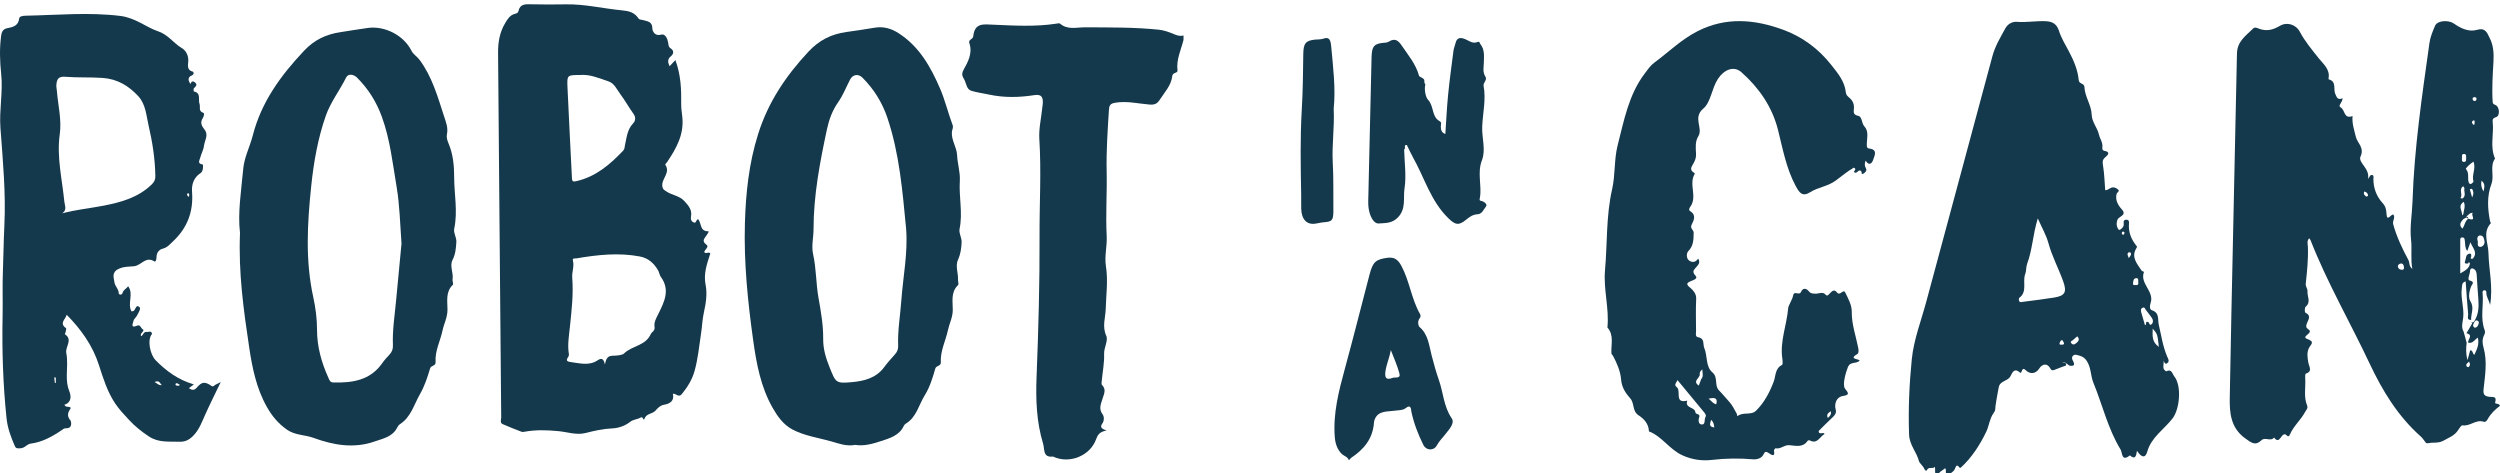
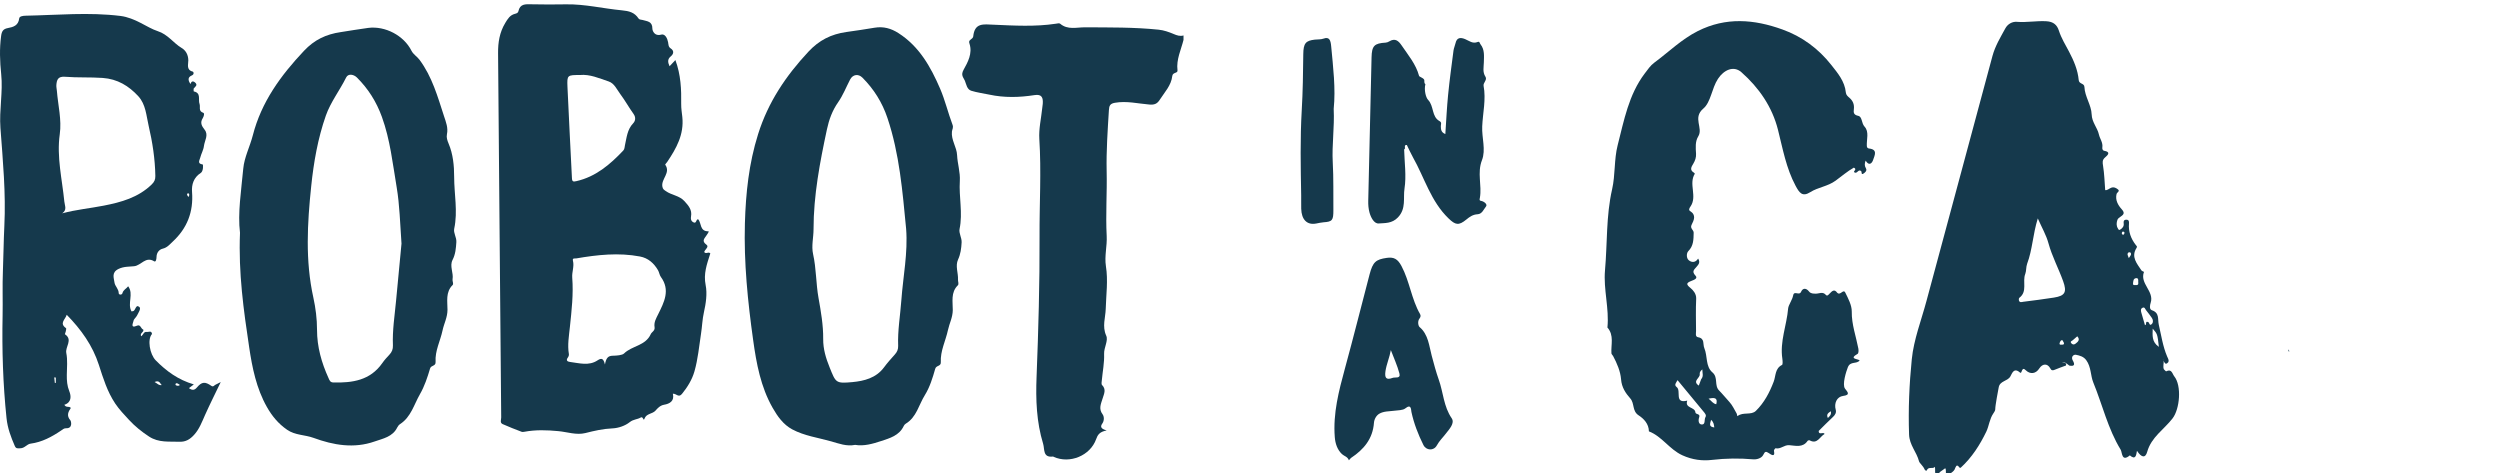
<svg xmlns="http://www.w3.org/2000/svg" xmlns:xlink="http://www.w3.org/1999/xlink" version="1.1" id="Layer_1" x="0px" y="0px" width="148px" height="28px" viewBox="0 0 148 28" enable-background="new 0 0 148 28" xml:space="preserve">
  <g>
    <defs>
      <rect id="SVGID_1_" width="148" height="28" />
    </defs>
    <clipPath id="SVGID_2_">
      <use xlink:href="#SVGID_1_" overflow="visible" />
    </clipPath>
    <path clip-path="url(#SVGID_2_)" fill-rule="evenodd" clip-rule="evenodd" fill="#15394C" d="M127.44,19.455   c0.28,0.321,0.28,0.321,0.365,1.08C127.371,20.234,127.433,19.856,127.44,19.455 M127.17,19.064   c-0.203-0.077-0.054,0.169-0.188,0.185c-0.074-0.258-0.148-0.501-0.216-0.743c-0.03-0.108-0.051-0.233,0.079-0.289   c0.125-0.053,0.149,0.082,0.202,0.147c0.12,0.148,0.232,0.3,0.341,0.454c0.079,0.114,0.094,0.26,0.008,0.354   C127.244,19.337,127.251,19.094,127.17,19.064 M126.443,16.876c-0.097-0.003-0.191,0.041-0.164-0.146   c0.018-0.087,0.006-0.236,0.169-0.262c0.141-0.02,0.142,0.097,0.135,0.189C126.575,16.748,126.643,16.889,126.443,16.876    M126.024,15.28c-0.043-0.141-0.127-0.235-0.023-0.331c0.022-0.021,0.104-0.017,0.123,0.004   C126.208,15.064,126.117,15.143,126.024,15.28 M125.714,13.891c-0.074,0.016-0.11-0.039-0.102-0.105   c0.003-0.031,0.045-0.079,0.072-0.081c0.028-0.002,0.06,0.043,0.096,0.072C125.753,13.824,125.739,13.886,125.714,13.891    M122.86,20.354c-0.093,0.069-0.185,0.038-0.246-0.044c-0.076-0.102,0.041-0.12,0.089-0.165c0.088-0.078,0.176-0.153,0.272-0.236   C123.166,20.118,123.011,20.238,122.86,20.354 M121.592,17.617c-0.603,0.097-1.209,0.169-1.813,0.248   c-0.089,0.013-0.198,0.06-0.251-0.055c-0.022-0.051-0.018-0.153,0.016-0.179c0.5-0.376,0.17-0.955,0.352-1.415   c0.068-0.174,0.04-0.411,0.111-0.603c0.315-0.833,0.334-1.734,0.631-2.683c0.241,0.548,0.501,0.992,0.631,1.472   c0.214,0.78,0.598,1.491,0.869,2.245C122.37,17.291,122.258,17.513,121.592,17.617 M122.053,20.405   c-0.056,0.003-0.145,0.012-0.127-0.076c0.012-0.07,0.06-0.166,0.111-0.186c0.098-0.036,0.09,0.094,0.14,0.136   C122.222,20.41,122.123,20.402,122.053,20.405 M128.714,22.275c-0.116-0.146-0.147-0.461-0.476-0.292   c-0.02,0.01-0.09-0.079-0.137-0.122c-0.07-0.163,0.008-0.354-0.017-0.498c-0.02-0.047-0.034-0.09-0.053-0.113   c0.03,0.032,0.045,0.071,0.053,0.113c0.025,0.063,0.063,0.133,0.14,0.178c0.267-0.105,0.13-0.297,0.07-0.438   c-0.257-0.603-0.346-1.249-0.493-1.876c-0.078-0.337,0.059-0.702-0.411-0.862c-0.163-0.056-0.113-0.308-0.071-0.439   c0.226-0.688-0.664-1.138-0.394-1.83c0.003-0.007-0.121-0.043-0.152-0.088c-0.263-0.405-0.63-0.793-0.292-1.327   c0.06-0.092,0.01-0.109-0.041-0.176c-0.289-0.373-0.446-0.793-0.404-1.274c0.009-0.119-0.002-0.23-0.171-0.224   c-0.135,0.007-0.158,0.099-0.144,0.199c0.028,0.186-0.06,0.3-0.208,0.389c-0.087,0.053-0.107-0.028-0.135-0.074   c-0.101-0.163-0.084-0.342-0.027-0.506c0.028-0.08,0.124-0.147,0.202-0.199c0.197-0.131,0.231-0.23,0.046-0.435   c-0.214-0.239-0.385-0.536-0.299-0.893c0.021-0.095,0.214-0.168,0.086-0.272c-0.1-0.081-0.239-0.164-0.401-0.102   c-0.128,0.048-0.236,0.168-0.358,0.14c-0.038-0.491-0.05-0.968-0.126-1.435c-0.034-0.212-0.054-0.351,0.124-0.503   c0.159-0.134,0.352-0.322-0.066-0.391c-0.077-0.012-0.114-0.108-0.101-0.195c0.046-0.287-0.146-0.513-0.201-0.762   c-0.093-0.419-0.416-0.723-0.431-1.195c-0.018-0.551-0.405-1.051-0.429-1.624c-0.01-0.234-0.313-0.158-0.337-0.406   c-0.055-0.601-0.293-1.153-0.572-1.683c-0.217-0.409-0.459-0.803-0.604-1.249c-0.106-0.332-0.319-0.529-0.738-0.553   c-0.587-0.034-1.161,0.082-1.747,0.035c-0.275-0.022-0.54,0.128-0.68,0.382c-0.289,0.53-0.604,1.042-0.766,1.642   c-1.295,4.842-2.612,9.678-3.911,14.52c-0.306,1.141-0.746,2.26-0.865,3.433c-0.148,1.477-0.212,2.962-0.16,4.453   c0.022,0.626,0.449,1.037,0.589,1.586c0.029,0.11,0.249,0.279,0.324,0.469c0.022,0.055,0.108,0.134,0.138,0.063   c0.104-0.245,0.352-0.048,0.476-0.204c0.047,0.197-0.054,0.397,0.145,0.615c0.047-0.325,0.3-0.385,0.469-0.533   c0.092,0.137-0.034,0.318,0.132,0.487c0.119-0.206,0.392-0.245,0.459-0.502c0.046-0.063,0.051-0.195,0.185-0.112   c0.023,0.069,0.105,0.13,0.141,0.097c0.662-0.604,1.141-1.36,1.517-2.141c0.155-0.324,0.187-0.747,0.417-1.078   c0.051-0.074,0.112-0.165,0.11-0.246c-0.002-0.221,0.176-1.134,0.204-1.289c0.068-0.393,0.514-0.355,0.686-0.642   c0.099-0.162,0.199-0.563,0.569-0.241c0.081,0.071,0.098-0.07,0.132-0.135c0.053-0.097,0.098-0.109,0.204-0.007   c0.277,0.273,0.61,0.221,0.814-0.1c0.189-0.293,0.485-0.304,0.644-0.008c0.071,0.134,0.135,0.144,0.261,0.091   c0.221-0.093,0.448-0.171,0.674-0.255c0.043-0.161-0.09-0.152-0.186-0.185c-0.012-0.007-0.031,0.014-0.03-0.01   c0-0.002,0.026-0.002,0.042-0.001c0.043,0.001,0.085,0.012,0.127,0.029c0.083,0.056,0.171,0.107,0.246,0.174   c0.309,0.058,0.337-0.069,0.203-0.302c-0.127-0.222,0.049-0.367,0.189-0.339c0.214,0.046,0.445,0.097,0.607,0.319   c0.296,0.405,0.25,0.91,0.416,1.318c0.545,1.328,0.866,2.747,1.623,3.983c0.095,0.153,0.047,0.748,0.542,0.335   c0.342,0.294,0.377-0.005,0.422-0.271c0.274,0.417,0.5,0.442,0.606,0.061c0.241-0.87,1-1.326,1.503-1.981   C129.044,24.211,129.166,22.832,128.714,22.275" />
-     <path clip-path="url(#SVGID_2_)" fill-rule="evenodd" clip-rule="evenodd" fill="#15394C" d="M146.824,14.616   c-0.24-0.022-0.081-0.286-0.16-0.396c-0.037-0.176,0.052-0.292,0.181-0.281c0.188,0.014,0.215,0.214,0.237,0.352   C147.113,14.46,146.956,14.629,146.824,14.616 M146.684,19.291c-0.021,0.049-0.217,0.232-0.281-0.031   c0.033-0.115,0.083-0.22,0.172-0.3C146.837,18.995,146.734,19.182,146.684,19.291 M146.485,21.001   c-0.135-0.053-0.065-0.259-0.25-0.266c-0.042,0.156-0.083,0.313-0.157,0.583c-0.115-0.412-0.086-0.719-0.051-1.027   c-0.061-0.221-0.121-0.439-0.182-0.658c-0.163-0.279-0.046-0.579-0.021-0.854c0.056-0.576-0.161-1.132-0.086-1.704   c0.023-0.167-0.015-0.35,0.229-0.416c0.047,0.654,0.088,1.298,0.147,1.94c0.01,0.124-0.109,0.345,0.177,0.343   c-0.021-0.367,0.206-0.712-0.045-1.115c-0.137-0.218-0.071-0.605,0.063-0.908c0.049-0.106,0.213-0.231-0.103-0.314   c-0.175-0.045,0.027-0.38,0.023-0.587c-0.002-0.069,0.065-0.157,0.16-0.123c0.19,0.068,0.227,0.226,0.234,0.413   c0.021,0.483,0.068,0.966,0.099,1.448c0.027,0.423,0.008,0.84-0.22,1.219c-0.041,0.083-0.097,0.136-0.187,0.107   c0,0.008,0.003,0.017,0.004,0.026c0.023,0.014,0.033,0.031,0.028,0.05c-0.005,0.02-0.011,0.029-0.019,0.029   c-0.104,0.181-0.208,0.36-0.312,0.54c0.433,0.114,0.05,0.376,0.104,0.559c0.26,0.072,0.374-0.168,0.566-0.302   C146.79,20.392,146.623,20.69,146.485,21.001 M146.147,21.73c-0.014,0.015-0.106-0.011-0.12-0.039   c-0.073-0.13,0.039-0.187,0.14-0.28C146.255,21.551,146.228,21.649,146.147,21.73 M145.646,16.187c0-0.682-0.001-1.297,0-1.913   c0-0.093-0.02-0.212,0.112-0.217c0.157-0.009,0.149,0.122,0.164,0.23c0.021,0.181-0.003,0.371,0.138,0.577   c0.068-0.187,0.121-0.33,0.19-0.523c0.129,0.349,0.456,0.61,0.138,0.969c-0.053,0.025-0.093,0.004-0.133-0.021   c0.013-0.027,0.026-0.058,0.039-0.086c0.005-0.087,0.029-0.213-0.11-0.185c-0.231,0.048-0.186,0.286-0.25,0.439   c-0.071,0.17,0.074,0.152,0.184,0.141c0.013-0.03,0.027-0.063,0.041-0.093c0.025,0.027,0.046,0.061,0.063,0.094   C146.173,15.899,145.939,16.017,145.646,16.187 M145.831,12.971c0.061-0.032,0.121-0.067,0.181-0.098   c0.036,0.024,0.069,0.051,0.105,0.077c0.008-0.073-0.023-0.113-0.097-0.119c0.003-0.015,0.008-0.031,0.01-0.047   c0.115-0.03,0.145-0.202,0.371-0.181c-0.185,0.092,0.282,0.516-0.284,0.347c-0.2,0.139-0.199,0.4-0.345,0.585   C145.54,13.305,145.683,13.137,145.831,12.971 M145.82,11.024c0.03,0.051,0.079,0.093,0.074,0.126   c-0.044,0.198,0.121,0.434-0.106,0.595c-0.025,0.018-0.087-0.013-0.132-0.019C145.82,11.523,145.537,11.218,145.82,11.024    M145.888,9.118c0.13,0.012,0.104,0.128,0.107,0.217c-0.01,0.098,0.038,0.244-0.122,0.249c-0.168,0.004-0.121-0.145-0.123-0.241   C145.75,9.246,145.711,9.103,145.888,9.118 M145.753,12.746c0.034-0.256-0.286-0.548,0.1-0.796c0.127,0.267-0.007,0.5-0.026,0.736   C145.803,12.707,145.777,12.726,145.753,12.746 M146.351,11.691l-0.138-0.481c0.042-0.013,0.082-0.025,0.123-0.039   C146.443,11.321,146.449,11.492,146.351,11.691 M146.429,9.569c0.166,0.414-0.12,0.789,0,1.168c0.01,0.031-0.063,0.102-0.11,0.134   c-0.06,0.041-0.131,0.019-0.158-0.043c-0.113-0.257,0.049-0.57-0.18-0.824C145.946,9.969,146.227,9.696,146.429,9.569    M146.399,7.148c0.12-0.08,0.094,0.061,0.099,0.12c0.004,0.043-0.02,0.087-0.033,0.139C146.353,7.333,146.284,7.224,146.399,7.148    M146.505,5.75c0.075,0.005,0.116,0.048,0.105,0.119c-0.012,0.061-0.044,0.119-0.125,0.108c-0.075-0.009-0.101-0.062-0.11-0.128   C146.388,5.778,146.431,5.744,146.505,5.75 M146.908,10.697c0.246,0.201,0.156,0.425,0.118,0.636   C146.91,11.15,146.857,10.952,146.908,10.697 M142.222,15.973c-0.153-0.001-0.246-0.063-0.265-0.181   c-0.018-0.106,0.076-0.179,0.167-0.19c0.142-0.017,0.175,0.104,0.191,0.213C142.328,15.9,142.295,15.965,142.222,15.973    M140.083,11.636c-0.105-0.07-0.192-0.157-0.111-0.301c0.132,0.037,0.215,0.115,0.215,0.251   C140.187,11.604,140.101,11.647,140.083,11.636 M147.714,23.821c0.119-0.398-0.157-0.298-0.358-0.331   c-0.252-0.042-0.367-0.108-0.328-0.454c0.088-0.81,0.227-1.633,0.001-2.446c-0.069-0.25-0.097-0.483,0.021-0.729   c0.044-0.09,0.09-0.191,0.044-0.313c-0.273-0.711-0.059-1.452-0.122-2.177c-0.006-0.069-0.025-0.166,0.088-0.184   c0.107-0.018,0.136,0.06,0.134,0.142c-0.011,0.239,0.146,0.417,0.222,0.722c0.18-1.096-0.078-2.085-0.099-3.08   c-0.012-0.601-0.369-1.204,0.143-1.761c0.01-0.011-0.039-0.065-0.047-0.101c-0.144-0.745-0.197-1.492,0.078-2.214   c0.189-0.493-0.116-1.042,0.216-1.508c-0.314-0.704-0.059-1.445-0.138-2.164c-0.018-0.145,0.005-0.233,0.201-0.29   c0.241-0.071,0.211-0.607-0.035-0.716c-0.1-0.043-0.162-0.067-0.169-0.179c-0.052-0.8,0.003-1.606,0.048-2.397   c0.027-0.51-0.007-0.973-0.225-1.39c-0.119-0.228-0.224-0.639-0.726-0.489c-0.511,0.151-0.984-0.083-1.398-0.372   c-0.313-0.22-0.978-0.179-1.109,0.134c-0.139,0.33-0.283,0.656-0.333,1.021c-0.434,3.11-0.9,6.218-1.002,9.365   c-0.024,0.764-0.172,1.538-0.086,2.289c0.063,0.563-0.035,1.105,0.074,1.722c-0.217-0.178-0.146-0.366-0.227-0.518   c-0.363-0.679-0.697-1.372-0.904-2.124c-0.058-0.217,0.144-0.386,0.01-0.575c-0.141-0.043-0.372,0.449-0.405-0.021   c-0.018-0.289-0.042-0.456-0.259-0.694c-0.334-0.367-0.522-0.864-0.519-1.395c0.001-0.086,0.054-0.251-0.13-0.235   c-0.051,0.005-0.091,0.107-0.193,0.238c0.145-0.62-0.607-0.967-0.438-1.331c0.246-0.526-0.193-0.802-0.274-1.152   c-0.093-0.398-0.242-0.794-0.198-1.242c-0.532,0.194-0.436-0.369-0.702-0.51c-0.197-0.103,0.099-0.279,0.114-0.543   c-0.297,0.113-0.342-0.038-0.441-0.273c-0.117-0.281,0.093-0.729-0.385-0.848c-0.009-0.001-0.009-0.055-0.004-0.083   c0.085-0.523-0.327-0.838-0.588-1.168c-0.399-0.506-0.811-0.991-1.114-1.562c-0.238-0.446-0.769-0.6-1.188-0.352   c-0.389,0.23-0.769,0.334-1.211,0.174c-0.108-0.04-0.263-0.124-0.362-0.024c-0.423,0.426-0.947,0.756-0.963,1.479   c-0.135,6.786-0.304,13.572-0.426,20.358c-0.016,0.893,0.038,1.811,0.926,2.44c0.353,0.249,0.585,0.457,0.953,0.102   c0.213-0.205,0.54,0.096,0.745-0.158c0.228,0.308,0.332,0.071,0.467-0.094c0.067-0.086,0.165-0.156,0.277-0.037   c0.103,0.108,0.152,0.043,0.198-0.06c0.213-0.494,0.639-0.85,0.892-1.319c0.066-0.12,0.188-0.227,0.123-0.383   c-0.22-0.529-0.076-1.083-0.114-1.625c-0.007-0.09-0.004-0.25,0.035-0.263c0.416-0.143,0.194-0.407,0.152-0.647   c-0.052-0.29-0.103-0.597,0.031-0.869c0.105-0.218,0.386-0.365-0.087-0.536c-0.435-0.156,0.415-0.344,0.049-0.578   c-0.012-0.008-0.022-0.022-0.036-0.029c-0.108-0.08-0.095-0.164-0.058-0.286c0.071-0.223,0.316-0.476-0.077-0.67   c-0.046-0.023-0.049-0.294,0.017-0.349c0.334-0.28,0.083-0.609,0.109-0.911c0.016-0.153-0.119-0.276-0.104-0.446   c0.077-0.73,0.157-1.457,0.127-2.194c-0.007-0.16-0.072-0.341,0.075-0.501c0.032,0.042,0.067,0.071,0.081,0.109   c0.988,2.521,2.351,4.867,3.501,7.31c0.763,1.618,1.671,3.111,3.026,4.314c0.093,0.082,0.163,0.188,0.238,0.287   c0.055,0.072,0.075,0.143,0.211,0.11c0.292-0.066,0.584,0.025,0.897-0.151c0.313-0.177,0.646-0.288,0.853-0.605   c0.075-0.115,0.198-0.313,0.269-0.301c0.448,0.074,0.795-0.365,1.251-0.213c0.121,0.041,0.199-0.071,0.253-0.171   c0.178-0.32,0.443-0.563,0.717-0.771C147.954,23.852,147.677,23.946,147.714,23.821" />
    <path clip-path="url(#SVGID_2_)" fill-rule="evenodd" clip-rule="evenodd" fill="#15394C" d="M135.491,20.803   c0.013,0.006,0.022,0.011,0.033,0.014c-0.009-0.043-0.016-0.086-0.023-0.13C135.47,20.724,135.468,20.762,135.491,20.803" />
    <path clip-path="url(#SVGID_2_)" fill-rule="evenodd" clip-rule="evenodd" fill="#15394C" d="M100.838,24.353   c0.084,0.1,0.198,0.223,0.128,0.335c-0.094,0.148,0.019,0.458-0.229,0.442c-0.19-0.012-0.209-0.248-0.145-0.427   c0.082-0.229-0.213-0.152-0.224-0.289c-0.023-0.334-0.649-0.235-0.482-0.698c-0.792,0.203-0.341-0.588-0.625-0.8   c-0.17-0.127-0.039-0.25,0.05-0.411C99.847,23.152,100.342,23.753,100.838,24.353 M100.623,22.144L100.623,22.144   c-0.006-0.099,0.034-0.175,0.155-0.277c0,0.223,0.087,0.405-0.066,0.577c-0.047,0.123-0.092,0.247-0.144,0.383   C100.155,22.552,100.673,22.372,100.623,22.144 M101.603,23.931c-0.198-0.033-0.281-0.2-0.455-0.329   C101.49,23.526,101.706,23.533,101.603,23.931 M101.297,24.855c0.165,0.152,0.167,0.29,0.188,0.45   C101.136,25.263,101.24,25.079,101.297,24.855 M108.385,24.345c0.042,0.205-0.061,0.286-0.176,0.4   C108.103,24.527,108.232,24.447,108.385,24.345 M110.657,8.793c-0.094-0.01-0.136-0.058-0.141-0.153   c-0.02-0.389,0.15-0.838-0.135-1.144c-0.19-0.206-0.129-0.586-0.374-0.638c-0.288-0.062-0.279-0.208-0.258-0.398   c0.033-0.278-0.057-0.493-0.266-0.674c-0.094-0.08-0.195-0.163-0.209-0.307c-0.063-0.665-0.487-1.16-0.864-1.637   c-0.76-0.963-1.731-1.682-2.891-2.097c-1.678-0.605-3.343-0.744-5.01,0.095c-0.964,0.486-1.722,1.24-2.575,1.87   c-0.236,0.174-0.387,0.409-0.563,0.637c-0.953,1.258-1.229,2.783-1.606,4.253c-0.215,0.839-0.134,1.754-0.327,2.602   c-0.363,1.587-0.279,3.204-0.422,4.804c-0.099,1.127,0.257,2.247,0.144,3.385c0.407,0.459,0.202,1.011,0.237,1.527   c0.004,0.055,0.069,0.103,0.099,0.159c0.231,0.433,0.434,0.908,0.471,1.377c0.037,0.486,0.272,0.823,0.544,1.131   c0.265,0.296,0.103,0.744,0.49,0.999c0.313,0.203,0.607,0.506,0.615,0.953c0.776,0.297,1.207,1.061,1.978,1.415   c0.6,0.275,1.197,0.341,1.758,0.274c0.823-0.096,1.626-0.104,2.445-0.033c0.195,0.017,0.491-0.063,0.588-0.264   c0.104-0.218,0.154-0.215,0.333-0.103c0.062,0.037,0.397,0.317,0.301-0.146c-0.009-0.041,0.074-0.148,0.097-0.143   c0.296,0.07,0.501-0.204,0.806-0.183c0.37,0.028,0.804,0.166,1.087-0.254c0.019-0.029,0.097-0.047,0.125-0.031   c0.455,0.251,0.597-0.226,0.88-0.377c-0.068-0.156-0.344,0.098-0.349-0.179c0.282-0.28,0.561-0.563,0.851-0.834   c0.128-0.121,0.206-0.256,0.159-0.423c-0.109-0.383,0.068-0.771,0.438-0.818c0.46-0.058,0.251-0.246,0.114-0.428   c-0.185-0.241,0.071-1.03,0.166-1.269c0.15-0.382,0.533-0.168,0.699-0.41c-0.149-0.097-0.646-0.081-0.12-0.385   c0.057-0.031,0.063-0.21,0.042-0.313c-0.138-0.728-0.402-1.423-0.39-2.19c0.004-0.373-0.208-0.765-0.382-1.119   c-0.111-0.23-0.278,0.149-0.44,0.035c-0.014-0.009-0.028-0.018-0.038-0.027c-0.172-0.242-0.304-0.102-0.444,0.041   c-0.062,0.059-0.144,0.185-0.229,0.085c-0.189-0.219-0.401-0.067-0.603-0.073c-0.146-0.005-0.29,0.001-0.391-0.126   c-0.169-0.216-0.37-0.222-0.473,0.015c-0.108,0.252-0.412-0.09-0.468,0.21c-0.052,0.279-0.279,0.565-0.298,0.775   c-0.083,0.996-0.499,1.956-0.343,2.979c0.017,0.124,0.033,0.343-0.021,0.367c-0.42,0.208-0.362,0.646-0.489,0.983   c-0.247,0.648-0.563,1.255-1.058,1.736c-0.281,0.274-0.757,0.048-1.081,0.306c-0.029,0.023-0.029-0.104-0.057-0.152   c-0.134-0.23-0.248-0.483-0.425-0.678c-0.124-0.133-0.453-0.525-0.609-0.678c-0.308-0.305-0.042-0.772-0.398-1.075   c-0.419-0.354-0.281-0.963-0.48-1.435c-0.102-0.237,0.045-0.572-0.367-0.647c-0.189-0.035-0.122-0.233-0.124-0.366   c-0.004-0.64-0.022-1.281,0.008-1.92c0.014-0.29-0.2-0.517-0.315-0.609c-0.294-0.238-0.285-0.317,0.041-0.444   c0.145-0.055,0.389-0.144,0.235-0.304c-0.251-0.267-0.068-0.363,0.074-0.542c0.085-0.104,0.231-0.239,0.079-0.472   c-0.155,0.255-0.393,0.241-0.562,0.09c-0.141-0.126-0.13-0.417-0.019-0.529c0.315-0.318,0.31-0.695,0.318-1.09   c0.004-0.169-0.228-0.252-0.125-0.465c0.138-0.279,0.297-0.581-0.092-0.823c-0.096-0.059-0.032-0.179,0.023-0.256   c0.428-0.603-0.12-1.34,0.262-1.949c0.006-0.008-0.034-0.052-0.06-0.068c-0.269-0.162-0.131-0.356-0.028-0.53   c0.109-0.184,0.173-0.367,0.161-0.585c-0.022-0.351-0.058-0.726,0.129-1.026c0.313-0.503-0.35-1.094,0.3-1.647   c0.452-0.383,0.494-1.191,0.868-1.761c0.346-0.528,0.925-0.8,1.386-0.395c1.043,0.922,1.822,2.046,2.167,3.41   c0.285,1.128,0.484,2.27,1.041,3.313c0.217,0.406,0.396,0.681,0.872,0.379c0.465-0.294,1.026-0.335,1.497-0.679   c0.355-0.26,0.709-0.563,1.081-0.773c0.208,0.106-0.029,0.194,0.016,0.269c0.179,0.147,0.246-0.222,0.418-0.059   c0.05,0.047-0.017,0.245,0.142,0.139c0.09-0.061,0.223-0.167,0.137-0.314c-0.079-0.135-0.088-0.26-0.015-0.45   c0.209,0.349,0.386,0.145,0.445-0.047C110.969,9.218,111.182,8.853,110.657,8.793" />
    <path clip-path="url(#SVGID_2_)" fill-rule="evenodd" clip-rule="evenodd" fill="#15394C" d="M70.064,2.362   c-0.148,0.595-0.436,1.159-0.356,1.803c0.023,0.189-0.284,0.097-0.31,0.339c-0.061,0.555-0.456,0.959-0.746,1.41   c-0.154,0.241-0.324,0.299-0.609,0.275c-0.678-0.056-1.349-0.227-2.042-0.104c-0.279,0.049-0.338,0.17-0.353,0.426   c-0.075,1.206-0.16,2.422-0.134,3.619c0.029,1.282-0.065,2.561,0.002,3.84c0.032,0.597-0.14,1.19-0.046,1.787   c0.135,0.849,0.012,1.688-0.011,2.535c-0.014,0.506-0.22,1.03,0.028,1.577c0.137,0.299-0.14,0.7-0.124,1.09   c0.02,0.509-0.086,1.025-0.133,1.538c-0.01,0.099-0.04,0.243,0.011,0.296c0.264,0.266,0.114,0.524,0.033,0.798   c-0.091,0.306-0.251,0.603-0.001,0.936c0.093,0.123,0.109,0.368-0.014,0.542c-0.127,0.179-0.11,0.312,0.257,0.413   c-0.429,0.08-0.535,0.265-0.625,0.517c-0.348,0.979-1.562,1.474-2.511,1.047c-0.013-0.006-0.026-0.021-0.038-0.02   c-0.62,0.082-0.491-0.436-0.588-0.751c-0.396-1.297-0.443-2.618-0.389-3.971c0.108-2.766,0.188-5.537,0.176-8.304   c-0.01-1.923,0.111-3.845-0.013-5.768c-0.038-0.602,0.108-1.215,0.171-1.823c0.009-0.087,0.025-0.173,0.032-0.26   c0.026-0.35-0.039-0.591-0.49-0.519c-0.893,0.14-1.788,0.163-2.681-0.03c-0.354-0.076-0.719-0.12-1.062-0.228   c-0.259-0.082-0.29-0.381-0.38-0.598c-0.079-0.187-0.255-0.315-0.076-0.639c0.248-0.448,0.543-0.971,0.35-1.556   c-0.029-0.09-0.035-0.16,0.058-0.225c0.068-0.049,0.158-0.121,0.164-0.191c0.082-0.825,0.592-0.729,1.225-0.7   c1.218,0.054,2.447,0.125,3.665-0.059c0.085-0.013,0.206-0.044,0.255-0.002c0.447,0.382,0.977,0.212,1.469,0.215   c1.456,0.008,2.913-0.01,4.363,0.14c0.304,0.031,0.607,0.136,0.89,0.257c0.196,0.084,0.375,0.144,0.583,0.085V2.362z" />
    <path clip-path="url(#SVGID_2_)" fill-rule="evenodd" clip-rule="evenodd" fill="#15394C" d="M83.125,8.842   c0.02,0.777,0.139,1.571,0.021,2.328c-0.086,0.555,0.111,1.177-0.387,1.699c-0.354,0.372-0.769,0.33-1.14,0.36   c-0.276,0.021-0.471-0.365-0.55-0.668c-0.057-0.215-0.074-0.446-0.069-0.669c0.061-2.831,0.126-5.663,0.196-8.495   c0.016-0.692,0.165-0.834,0.842-0.874c0.071-0.005,0.146-0.036,0.208-0.074c0.347-0.21,0.545-0.034,0.735,0.246   c0.388,0.574,0.842,1.105,1.028,1.796c0.016,0.059,0.218,0.103,0.295,0.215c0.046,0.086-0.025,0.206,0.08,0.275   c-0.088,0.338,0.023,0.791,0.159,0.93c0.36,0.376,0.197,0.994,0.681,1.26c0.144,0.078,0.071,0.2,0.073,0.303   c0.005,0.183,0.01,0.36,0.267,0.462c0.054-0.785,0.087-1.552,0.163-2.314c0.086-0.878,0.207-1.754,0.32-2.629   c0.019-0.147,0.087-0.286,0.118-0.43c0.076-0.357,0.308-0.357,0.573-0.246c0.236,0.098,0.446,0.287,0.732,0.17   c0.131-0.054,0.124,0.072,0.176,0.136c0.256,0.323,0.204,0.698,0.198,1.064c-0.006,0.291-0.087,0.576,0.096,0.857   c0.119,0.184-0.146,0.358-0.112,0.535c0.154,0.805-0.048,1.614-0.081,2.405c-0.031,0.673,0.227,1.379-0.015,1.999   c-0.295,0.756,0.007,1.493-0.123,2.227c-0.013,0.071-0.05,0.16,0.058,0.179c0.204,0.034,0.401,0.216,0.307,0.329   c-0.137,0.167-0.23,0.453-0.505,0.466c-0.274,0.015-0.467,0.151-0.666,0.316c-0.449,0.367-0.641,0.322-1.048-0.069   c-1.052-1.012-1.424-2.409-2.112-3.625c-0.132-0.234-0.239-0.482-0.358-0.723C83.063,8.563,83.253,8.802,83.125,8.842" />
    <path clip-path="url(#SVGID_2_)" fill-rule="evenodd" clip-rule="evenodd" fill="#15394C" d="M78.955,6.444   c0.053,1.106-0.113,2.135-0.056,3.164c0.053,0.944,0.027,1.885,0.037,2.829c0.004,0.612-0.07,0.687-0.578,0.722   c-0.146,0.011-0.292,0.046-0.438,0.073c-0.539,0.105-0.871-0.222-0.888-0.876c-0.007-0.266,0.003-0.533-0.002-0.797   c-0.03-1.678-0.064-3.359,0.033-5.034c0.065-1.106,0.08-2.209,0.091-3.314c0.006-0.654,0.146-0.804,0.687-0.866   c0.169-0.019,0.349,0,0.508-0.058c0.351-0.127,0.423,0.1,0.455,0.438C78.922,3.985,79.078,5.242,78.955,6.444" />
    <path clip-path="url(#SVGID_2_)" fill-rule="evenodd" clip-rule="evenodd" fill="#15394C" d="M38.967,18.597   c-0.124,0.251-0.266,0.482-0.216,0.773c0.035,0.21-0.171,0.283-0.228,0.414c-0.31,0.692-1.111,0.68-1.58,1.142   c-0.109,0.107-0.442,0.13-0.664,0.133c-0.299,0.004-0.397,0.153-0.467,0.519c-0.089-0.371-0.206-0.396-0.435-0.246   c-0.518,0.346-1.088,0.163-1.64,0.095c-0.158-0.02-0.244-0.098-0.117-0.266c0.039-0.051,0.068-0.135,0.058-0.196   c-0.093-0.549,0.006-1.077,0.061-1.623c0.101-0.961,0.214-1.934,0.137-2.908c-0.026-0.335,0.129-0.659,0.042-0.997   c-0.046-0.181,0.117-0.125,0.195-0.139c1.252-0.215,2.509-0.353,3.775-0.113c0.482,0.091,0.822,0.395,1.065,0.81   c0.073,0.124,0.087,0.286,0.17,0.399C39.695,17.175,39.315,17.89,38.967,18.597 M34.331,4.441c0.588-0.058,1.143,0.195,1.703,0.381   c0.338,0.112,0.489,0.485,0.695,0.759c0.279,0.371,0.503,0.784,0.775,1.16c0.152,0.209,0.112,0.42-0.018,0.556   c-0.356,0.37-0.385,0.846-0.488,1.298c-0.026,0.112-0.016,0.228-0.103,0.32c-0.78,0.824-1.621,1.545-2.769,1.808   c-0.182,0.042-0.259,0.04-0.267-0.178c-0.084-1.803-0.188-3.605-0.265-5.409C33.565,4.442,33.589,4.441,34.331,4.441    M42.022,14.979c-0.1-0.079-0.23,0.077-0.332-0.057c0.024-0.148,0.311-0.306,0.134-0.434c-0.313-0.227-0.11-0.375,0.004-0.558   c0.05-0.079,0.174-0.238,0.107-0.237c-0.518,0.009-0.402-0.489-0.601-0.711c-0.148-0.014-0.084,0.288-0.292,0.175   c-0.142-0.078-0.156-0.208-0.133-0.338c0.072-0.395-0.142-0.636-0.388-0.909c-0.309-0.34-0.765-0.352-1.106-0.599   c-0.1-0.072-0.177-0.1-0.204-0.273c-0.072-0.455,0.51-0.809,0.17-1.288c-0.013-0.017,0.083-0.109,0.122-0.169   c0.537-0.801,0.998-1.616,0.891-2.65c-0.026-0.25-0.071-0.509-0.067-0.771c0.013-0.868-0.02-1.734-0.344-2.604   c-0.123,0.131-0.219,0.233-0.345,0.367C39.526,3.673,39.513,3.5,39.71,3.337c0.173-0.14,0.207-0.33,0.002-0.466   c-0.152-0.1-0.134-0.229-0.161-0.371c-0.042-0.229-0.18-0.518-0.414-0.45c-0.386,0.114-0.516-0.232-0.516-0.351   c0.003-0.447-0.32-0.436-0.585-0.517c-0.081-0.024-0.186-0.011-0.235-0.087c-0.236-0.36-0.559-0.444-0.987-0.484   c-1.102-0.103-2.186-0.373-3.303-0.354c-0.686,0.011-1.371,0.013-2.056-0.003c-0.347-0.008-0.675-0.033-0.767,0.415   c-0.02,0.097-0.118,0.129-0.2,0.149c-0.298,0.074-0.431,0.299-0.579,0.544c-0.336,0.556-0.43,1.156-0.423,1.791   c0.032,3.395,0.058,6.792,0.086,10.188c0.033,3.791,0.062,7.581,0.099,11.37c0.001,0.133-0.088,0.316,0.081,0.394   c0.367,0.167,0.746,0.309,1.123,0.455c0.05,0.019,0.117,0.011,0.173,0c0.667-0.124,1.333-0.101,2.006-0.037   c0.533,0.05,1.069,0.246,1.599,0.114c0.531-0.135,1.05-0.254,1.606-0.277c0.352-0.015,0.753-0.154,1.023-0.371   c0.217-0.174,0.455-0.154,0.649-0.273c0.149-0.093,0.153,0.258,0.223,0.068c0.115-0.318,0.467-0.263,0.658-0.482   c0.105-0.122,0.263-0.3,0.5-0.341c0.333-0.057,0.629-0.22,0.521-0.654c0.209-0.013,0.339,0.257,0.538,0.014   c0.33-0.406,0.601-0.845,0.742-1.341c0.206-0.722,0.272-1.472,0.386-2.212c0.068-0.426,0.077-0.858,0.174-1.285   c0.116-0.521,0.204-1.094,0.102-1.604c-0.137-0.675,0.073-1.238,0.262-1.834C42.05,15.008,42.062,14.991,42.022,14.979" />
    <path clip-path="url(#SVGID_2_)" fill-rule="evenodd" clip-rule="evenodd" fill="#15394C" d="M10.536,22.841   c-0.052-0.007-0.129-0.021-0.143-0.056c-0.021-0.052,0.02-0.115,0.093-0.095c0.052,0.014,0.096,0.056,0.168,0.103   C10.598,22.817,10.565,22.845,10.536,22.841 M9.151,22.614c0.293-0.126,0.319,0.089,0.423,0.183   C9.393,22.824,9.312,22.699,9.151,22.614 M3.682,12.63c0.303-0.21,0.151-0.445,0.127-0.694c-0.13-1.325-0.46-2.638-0.271-3.989   c0.121-0.862-0.103-1.71-0.17-2.565c-0.01-0.116-0.039-0.233-0.031-0.347c0.023-0.311,0.095-0.523,0.515-0.49   c0.74,0.06,1.484,0.017,2.227,0.069c0.876,0.062,1.544,0.47,2.108,1.082C8.634,6.182,8.66,6.847,8.799,7.443   c0.227,0.973,0.381,1.966,0.397,2.974c0.003,0.215-0.055,0.348-0.22,0.507c-0.795,0.77-1.796,1.047-2.835,1.25   C5.334,12.333,4.512,12.406,3.682,12.63 M3.304,22.664c-0.019,0.004-0.039,0.008-0.057,0.01c-0.013-0.11-0.025-0.223-0.037-0.332   c0.031,0.004,0.062,0.007,0.094,0.01V22.664z M11.116,11.437c0.097,0.009,0.087,0.076,0.085,0.126   c-0.001,0.033-0.03,0.066-0.047,0.098c-0.028-0.043-0.067-0.084-0.081-0.132C11.065,11.502,11.101,11.464,11.116,11.437    M12.757,22.775c-0.077,0.035-0.127,0.15-0.243,0.069c-0.381-0.265-0.568-0.247-0.86,0.099c-0.145,0.173-0.287,0.168-0.47,0.035   c0.082-0.063,0.161-0.122,0.291-0.221c-0.927-0.272-1.626-0.786-2.253-1.421c-0.358-0.363-0.51-1.252-0.223-1.563   c-0.029-0.229-0.205-0.102-0.315-0.122c-0.175-0.033-0.204,0.186-0.328,0.256c-0.094-0.201,0.179-0.233,0.128-0.394   c-0.147-0.04-0.155-0.325-0.367-0.234c-0.436,0.19-0.225-0.182-0.214-0.278c0.013-0.113,0.154-0.207,0.21-0.323   c0.079-0.162,0.251-0.408,0.139-0.502c-0.234-0.195-0.21,0.227-0.389,0.247c-0.025,0.003-0.051,0.008-0.078,0.013   c-0.264-0.468,0.148-1.025-0.198-1.488c-0.106,0.147-0.288,0.206-0.339,0.409c-0.03,0.119-0.22,0.103-0.22,0.001   c-0.002-0.257-0.222-0.415-0.25-0.627c-0.036-0.279-0.191-0.599,0.237-0.809c0.309-0.15,0.632-0.132,0.926-0.161   c0.415-0.043,0.684-0.607,1.185-0.291c0.11,0.067,0.139-0.158,0.14-0.259c0.005-0.26,0.162-0.441,0.366-0.489   c0.268-0.063,0.416-0.254,0.586-0.411c0.858-0.791,1.242-1.766,1.151-2.947c-0.033-0.427,0.088-0.853,0.517-1.126   c0.157-0.099,0.151-0.499,0.109-0.503c-0.337-0.044-0.176-0.256-0.145-0.388c0.058-0.24,0.196-0.465,0.223-0.704   c0.037-0.319,0.289-0.647,0.04-0.964c-0.172-0.219-0.283-0.412-0.109-0.686c0.053-0.083,0.121-0.286,0.029-0.315   c-0.309-0.101-0.153-0.354-0.221-0.528c-0.096-0.252,0.114-0.645-0.339-0.737c-0.015-0.002-0.007-0.107-0.011-0.164   c0.077-0.11,0.273-0.2,0.087-0.364c-0.126-0.109-0.228-0.078-0.267,0.094c-0.175-0.245-0.157-0.419,0.077-0.514   c0.151-0.061,0.101-0.213,0.061-0.223c-0.41-0.099-0.266-0.447-0.271-0.673c-0.008-0.335-0.15-0.581-0.397-0.729   c-0.493-0.296-0.807-0.802-1.421-0.998C9.027,1.745,8.657,1.528,8.326,1.356C7.958,1.165,7.548,0.997,7.14,0.945   C5.267,0.712,3.389,0.893,1.513,0.93C1.358,0.934,1.152,0.961,1.137,1.09c-0.049,0.425-0.35,0.512-0.674,0.572   c-0.271,0.05-0.359,0.185-0.396,0.463c-0.104,0.759-0.074,1.512,0.004,2.267c0.11,1.062-0.124,2.115-0.045,3.185   c0.143,1.931,0.328,3.865,0.231,5.808c-0.044,0.888-0.05,1.777-0.085,2.667c-0.036,0.878,0,1.757-0.018,2.636   c-0.041,2.018,0.021,4.043,0.232,6.06c0.062,0.602,0.259,1.119,0.489,1.651c0.076,0.175,0.171,0.142,0.331,0.139   c0.262-0.005,0.382-0.246,0.609-0.275c0.673-0.089,1.251-0.402,1.801-0.774c0.097-0.064,0.17-0.142,0.301-0.137   c0.401,0.014,0.296-0.416,0.249-0.469c-0.24-0.276-0.128-0.505,0.028-0.732c-0.101-0.134-0.274,0.012-0.385-0.188   c0.43-0.137,0.413-0.509,0.292-0.806c-0.129-0.319-0.149-0.625-0.146-0.952c0.005-0.436,0.054-0.885-0.03-1.306   c-0.075-0.373,0.408-0.78-0.079-1.111c-0.014-0.01,0.035-0.103,0.045-0.159c0.013-0.069,0.046-0.184,0.018-0.202   c-0.421-0.293-0.032-0.519,0.04-0.793c0.856,0.874,1.533,1.817,1.905,2.971c0.253,0.786,0.496,1.578,0.964,2.28   c0.239,0.358,0.531,0.659,0.82,0.973c0.354,0.382,0.75,0.7,1.186,0.986c0.572,0.374,1.19,0.284,1.804,0.307   c0.372,0.014,0.629-0.15,0.866-0.413c0.31-0.343,0.463-0.764,0.646-1.175c0.281-0.627,0.59-1.242,0.928-1.945   C12.906,22.699,12.833,22.739,12.757,22.775" />
    <path clip-path="url(#SVGID_2_)" fill-rule="evenodd" clip-rule="evenodd" fill="#15394C" d="M53.36,17.773   c-0.064,0.898-0.225,1.793-0.189,2.7c0.007,0.204-0.059,0.359-0.193,0.509c-0.224,0.248-0.448,0.5-0.647,0.769   c-0.469,0.631-1.176,0.804-1.873,0.87c-0.986,0.092-0.978,0.036-1.344-0.87c-0.22-0.544-0.387-1.088-0.381-1.685   c0.008-0.816-0.135-1.633-0.276-2.422c-0.155-0.864-0.13-1.741-0.321-2.595c-0.11-0.49,0.026-0.985,0.026-1.479   c0-2.008,0.377-3.967,0.794-5.917c0.121-0.563,0.314-1.105,0.659-1.596c0.289-0.412,0.476-0.895,0.711-1.347   c0.158-0.305,0.485-0.359,0.732-0.111c0.677,0.68,1.17,1.465,1.478,2.384c0.717,2.133,0.892,4.351,1.107,6.564   C53.754,14.972,53.462,16.367,53.36,17.773 M56.717,15.366c0.152-0.329,0.191-0.658,0.211-1.011   c0.016-0.286-0.174-0.544-0.122-0.797c0.2-0.952-0.045-1.898,0.016-2.846c0.032-0.521-0.139-1.016-0.162-1.53   c-0.021-0.477-0.357-0.888-0.306-1.393c0.014-0.126,0.101-0.232,0.037-0.401c-0.267-0.706-0.439-1.45-0.737-2.141   c-0.556-1.287-1.233-2.501-2.469-3.289C52.75,1.679,52.293,1.554,51.78,1.64c-0.555,0.094-1.117,0.177-1.669,0.254   c-0.918,0.13-1.619,0.489-2.248,1.161c-1.336,1.431-2.39,2.99-2.985,4.891c-0.545,1.732-0.728,3.48-0.78,5.276   c-0.066,2.327,0.169,4.63,0.49,6.922c0.191,1.376,0.447,2.765,1.153,4.002c0.288,0.504,0.628,0.988,1.158,1.272   c0.72,0.386,1.533,0.492,2.307,0.711c0.449,0.128,0.909,0.309,1.417,0.208c0.523,0.087,1.038-0.062,1.532-0.225   c0.518-0.171,1.079-0.324,1.348-0.896c0.023-0.05,0.065-0.102,0.113-0.131c0.644-0.384,0.776-1.121,1.135-1.694   c0.291-0.469,0.462-1.022,0.614-1.559c0.06-0.215,0.344-0.133,0.331-0.388c-0.035-0.67,0.287-1.267,0.422-1.902   c0.084-0.393,0.281-0.745,0.286-1.183c0.005-0.484-0.131-1.045,0.299-1.468c0.077-0.077,0.004-0.225,0.01-0.335   C56.735,16.159,56.542,15.748,56.717,15.366" />
    <path clip-path="url(#SVGID_2_)" fill-rule="evenodd" clip-rule="evenodd" fill="#15394C" d="M23.448,17.796   c-0.084,0.884-0.224,1.765-0.187,2.654c0.009,0.224-0.062,0.392-0.21,0.549c-0.15,0.158-0.298,0.321-0.422,0.501   c-0.714,1.02-1.765,1.17-2.892,1.143c-0.194-0.005-0.227-0.125-0.289-0.262c-0.413-0.909-0.68-1.849-0.68-2.857   c0.001-0.64-0.083-1.296-0.216-1.901c-0.487-2.201-0.357-4.405-0.128-6.6c0.146-1.411,0.394-2.833,0.865-4.175   c0.278-0.796,0.823-1.496,1.205-2.264c0.121-0.243,0.444-0.184,0.634,0.003c0.669,0.665,1.157,1.438,1.481,2.334   c0.491,1.355,0.639,2.772,0.876,4.176c0.174,1.038,0.196,2.087,0.284,3.325C23.675,15.419,23.561,16.607,23.448,17.796    M26.792,15.385c0.174-0.339,0.2-0.685,0.224-1.052c0.02-0.288-0.183-0.532-0.126-0.798c0.219-1.022-0.004-2.043-0.004-3.062   c0-0.664-0.063-1.349-0.332-1.981c-0.075-0.178-0.135-0.359-0.095-0.547c0.081-0.38-0.058-0.717-0.172-1.065   c-0.378-1.16-0.703-2.337-1.452-3.342c-0.147-0.197-0.366-0.314-0.479-0.539c-0.448-0.894-1.548-1.474-2.554-1.348   C21.259,1.72,20.715,1.822,20.177,1.9c-0.883,0.128-1.568,0.459-2.181,1.109c-1.374,1.457-2.524,3.029-3.03,5.006   c-0.17,0.661-0.504,1.298-0.565,1.965c-0.121,1.315-0.335,2.632-0.193,3.805c-0.097,2.383,0.215,4.579,0.542,6.766   c0.181,1.218,0.427,2.438,1.047,3.537c0.301,0.535,0.681,0.998,1.2,1.354c0.477,0.331,1.05,0.292,1.564,0.48   c1.177,0.431,2.39,0.645,3.618,0.213c0.499-0.176,1.067-0.273,1.339-0.831c0.037-0.076,0.099-0.154,0.169-0.199   c0.647-0.42,0.823-1.16,1.175-1.771c0.27-0.469,0.445-0.998,0.599-1.52c0.061-0.206,0.343-0.12,0.326-0.39   c-0.042-0.653,0.28-1.238,0.411-1.859c0.086-0.409,0.292-0.771,0.294-1.226c0.002-0.483-0.125-1.043,0.304-1.467   c0.071-0.069-0.022-0.234-0.005-0.33C26.86,16.15,26.602,15.756,26.792,15.385" />
    <path clip-path="url(#SVGID_2_)" fill-rule="evenodd" clip-rule="evenodd" fill="#15394C" d="M82.444,22.37   c-0.374,0.14-0.484,0.014-0.424-0.399c0.061-0.417,0.242-0.804,0.318-1.246c0.172,0.458,0.382,0.909,0.507,1.381   C82.934,22.437,82.594,22.313,82.444,22.37 M85.938,24.757c-0.477-0.693-0.494-1.525-0.761-2.274   c-0.159-0.445-0.295-0.959-0.421-1.43c-0.151-0.561-0.194-1.252-0.718-1.692c-0.072-0.062-0.138-0.335-0.001-0.507   c0.059-0.076,0.084-0.168,0.034-0.254c-0.514-0.891-0.618-1.941-1.104-2.852c-0.223-0.416-0.447-0.543-0.868-0.482   c-0.652,0.094-0.826,0.243-1.02,0.979c-0.487,1.857-0.954,3.722-1.46,5.574c-0.361,1.329-0.709,2.655-0.6,4.055   c0.029,0.387,0.152,0.75,0.425,1.008c0.125,0.119,0.338,0.151,0.411,0.369c0.054-0.061,0.086-0.115,0.132-0.146   c0.743-0.494,1.282-1.119,1.352-2.077c0.016-0.215,0.143-0.435,0.314-0.535c0.255-0.15,0.584-0.141,0.864-0.175   c0.23-0.03,0.53-0.024,0.673-0.138c0.366-0.297,0.34,0.077,0.366,0.204c0.148,0.688,0.399,1.334,0.708,1.956   c0.167,0.338,0.615,0.362,0.797,0.028c0.147-0.271,0.361-0.47,0.538-0.703C85.791,25.411,86.143,25.054,85.938,24.757" />
  </g>
</svg>